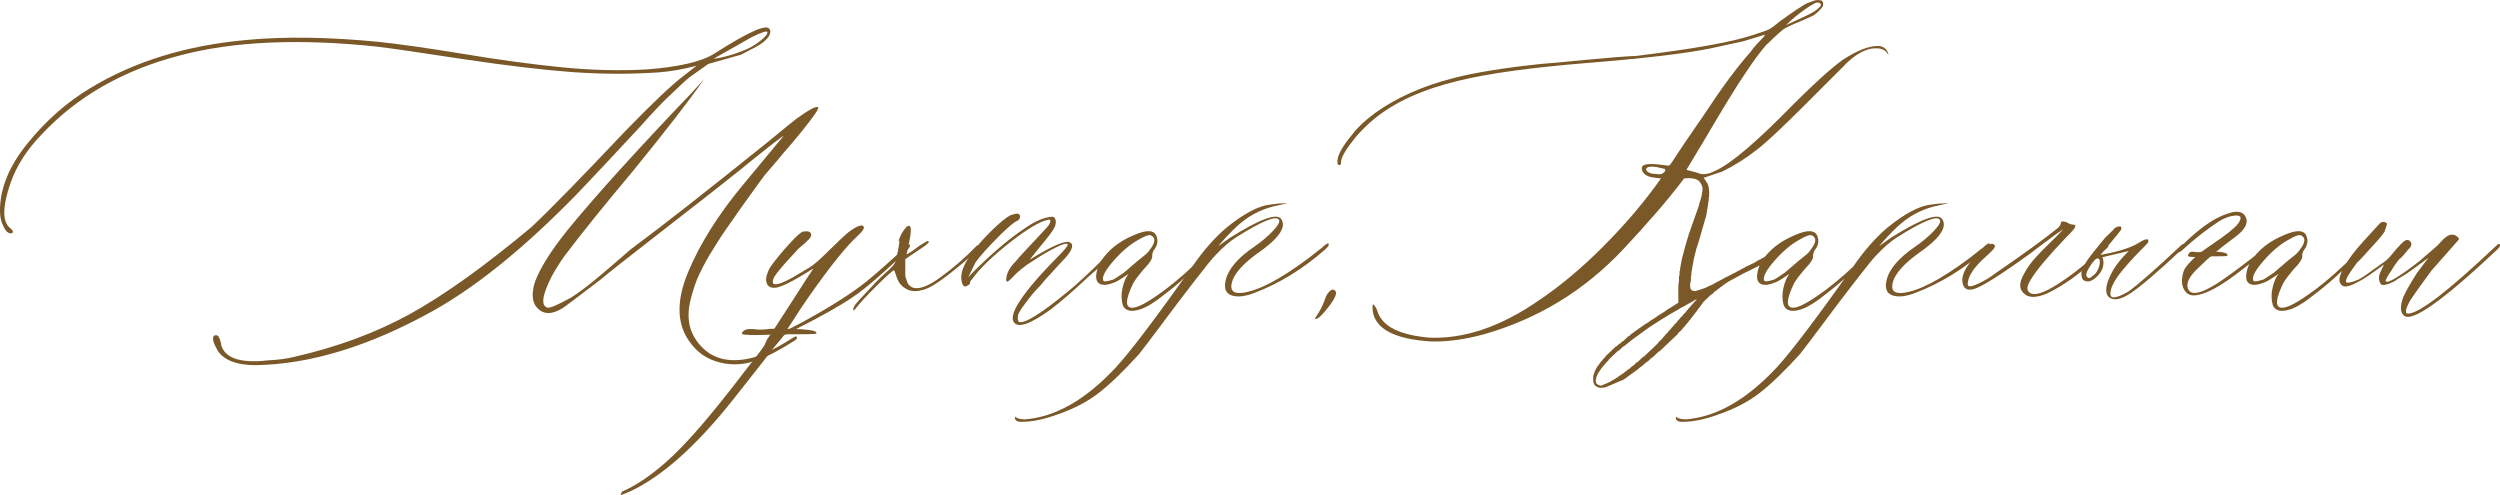
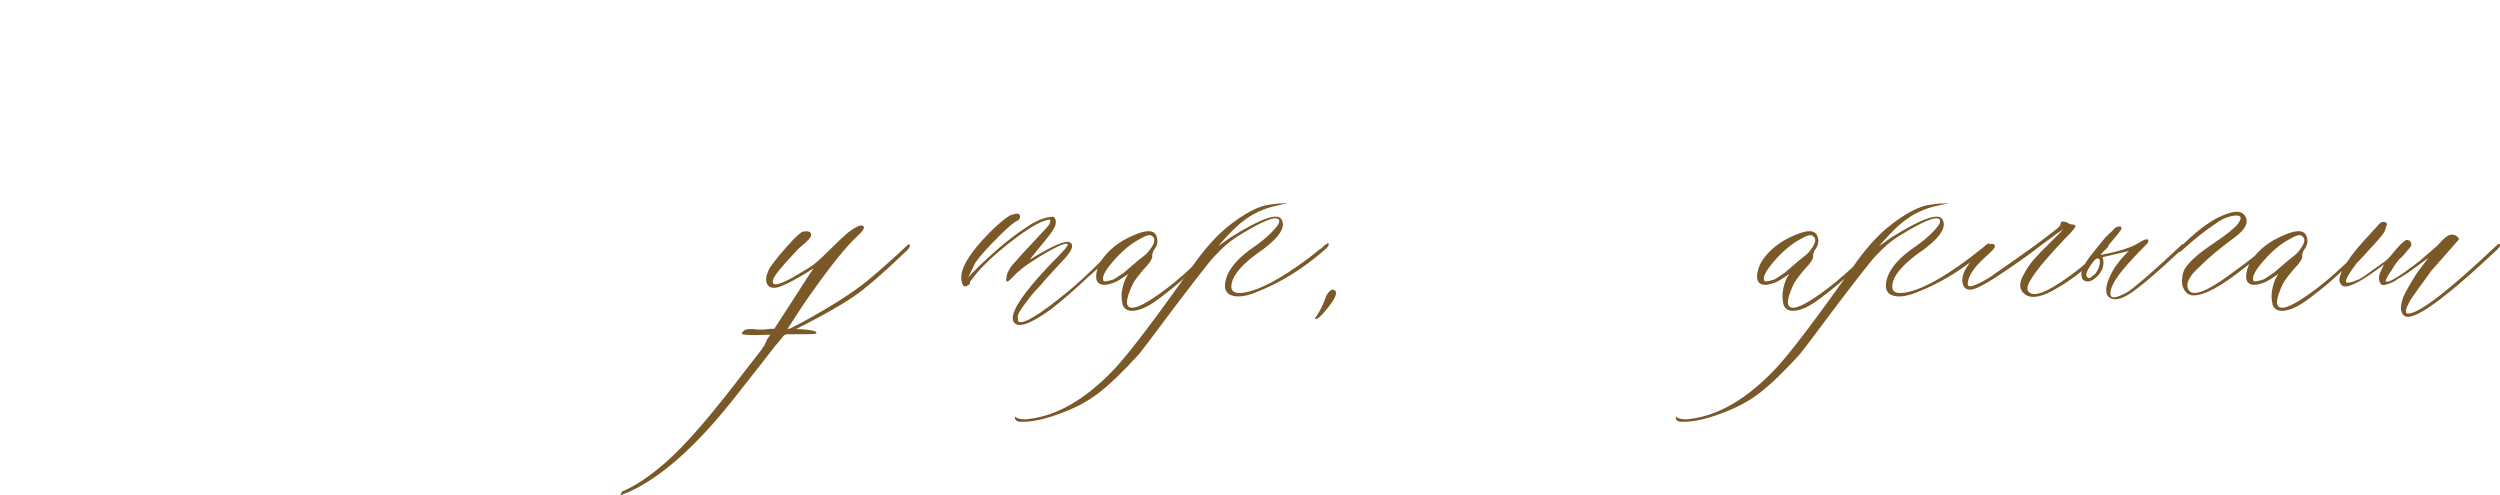
<svg xmlns="http://www.w3.org/2000/svg" xml:space="preserve" width="468.727mm" height="92.88mm" version="1.1" style="shape-rendering:geometricPrecision; text-rendering:geometricPrecision; image-rendering:optimizeQuality; fill-rule:evenodd; clip-rule:evenodd" viewBox="0 0 148363.7 29398.83">
  <defs>
    <style type="text/css"> .fil1 {fill:#7A5828} .fil0 {fill:#7A5828;fill-rule:nonzero} </style>
  </defs>
  <g id="Слой_x0020_1">
    <g id="_2050714948944">
-       <path class="fil0" d="M15159.85 21671.14c-1092.83,0 -1833.53,-279.3 -2228.14,-837.84 -24.28,-42.51 -54.63,-109.3 -103.22,-194.28 -48.55,-78.91 -91.06,-182.13 -133.57,-291.42 -42.48,-115.34 -60.71,-218.56 -48.55,-309.62 12.12,-97.14 72.86,-145.7 182.13,-145.7 66.79,0 127.5,48.55 176.08,145.7 48.55,91.06 84.99,206.44 109.26,346.06 18.23,133.57 42.51,212.48 66.79,236.79 121.42,297.47 376.41,516.03 764.98,661.76 485.71,163.93 1135.31,200.36 1942.8,103.22 576.77,-24.31 1111.03,-91.1 1596.74,-212.51 2549.89,-582.82 4838.74,-1432.81 6866.56,-2549.89 2027.78,-1123.19 4425.9,-2841.35 7188.3,-5148.43 1086.76,-1019.94 2938.49,-2914.18 5549.12,-5676.58 1621.02,-1669.57 2774.56,-2762.4 3448.44,-3272.39l801.41 -625.33c-831.76,218.56 -1584.59,346.06 -2258.5,394.61 -1669.57,115.37 -3387.73,109.3 -5148.4,-18.2 -1760.64,-133.57 -3915.95,-388.57 -6465.84,-771.05 -2549.92,-388.57 -4249.88,-637.48 -5105.92,-740.7 -4614.14,-485.68 -8493.65,-315.7 -11650.67,516.06 -3381.69,874.27 -6125.89,2440.63 -8232.58,4693.08 -880.35,904.6 -1493.52,1863.85 -1851.73,2883.82 -461.4,1341.75 -491.78,2209.91 -91.06,2616.68 236.76,188.24 291.42,309.66 163.93,370.37 -24.31,0 -48.59,0 -72.86,0 -72.86,0 -145.7,-36.43 -224.64,-103.22 -72.86,-72.86 -157.85,-218.56 -254.99,-437.12 -97.14,-218.56 -145.7,-491.78 -145.7,-813.56 0,-1311.36 546.38,-2647.03 1639.22,-3988.78 1092.83,-1347.82 2319.21,-2428.5 3679.15,-3248.11 2622.79,-1602.82 5731.25,-2562.04 9325.42,-2883.82 2228.14,-212.51 4820.54,-176.08 7789.38,109.26 1183.9,121.45 2853.47,358.21 5008.75,710.34 2149.23,358.21 4110.23,625.33 5883.02,801.41 1772.82,176.05 3460.59,218.56 5063.41,127.5 1918.52,-145.73 3260.23,-461.43 4019.17,-947.1 2064.21,-1317.47 3150.94,-1791.02 3272.39,-1420.69 24.28,24.31 36.4,60.71 36.4,109.3 0,267.12 -230.68,546.42 -698.19,831.76 -66.76,48.55 -418.89,230.68 -1044.25,552.46l-1942.8 552.49 -1080.68 764.98c-236.76,188.21 -582.82,503.91 -1032.09,941.03 -461.43,412.84 -1104.96,1086.76 -1924.6,2009.58 -297.47,321.78 -880.32,947.1 -1748.51,1876.01 -874.24,934.98 -1554.23,1651.37 -2039.91,2161.36 -3059.91,3132.74 -5883.02,5427.67 -8481.53,6884.76 -3794.5,2112.8 -7315.8,3187.4 -10563.91,3235.99zm27174.8 -18177.28c534.26,-72.83 1104.96,-224.61 1706,-461.4 394.64,-145.7 752.85,-346.06 1080.68,-607.13 321.78,-261.07 461.43,-437.12 412.84,-534.26 -42.48,-66.79 -346.06,30.35 -904.6,303.55l-2294.93 1299.24zm2719.9 17825.14c-746.74,315.7 -1511.72,388.53 -2300.98,200.33 -789.25,-182.13 -1414.61,-619.25 -1876.01,-1305.32 -722.5,-1044.25 -734.62,-2404.19 -36.43,-4073.77 698.19,-1669.6 1766.71,-3375.61 3199.53,-5105.92l2477.06 -2987.04c-169.97,97.14 -922.83,679.99 -2258.5,1760.67l-394.61 321.78c-1068.56,849.96 -2616.71,2070.29 -4650.57,3642.72 -2033.86,1578.51 -3205.6,2501.34 -3515.23,2774.56 -1457.12,1117.11 -2234.22,1699.93 -2325.28,1748.51 -631.4,388.57 -1129.26,376.41 -1499.6,-36.43 -291.42,-297.5 -339.98,-795.33 -139.65,-1493.52 297.5,-831.76 959.26,-1888.16 1991.38,-3169.17 1675.65,-2039.94 4116.28,-4735.56 7327.96,-8092.96l728.54 -801.41c-874.24,1256.76 -2288.85,3078.14 -4231.65,5464.13 -1669.57,1991.35 -3005.24,3642.72 -4000.93,4960.19 -273.19,370.33 -540.34,789.25 -801.41,1262.81 -582.82,1141.39 -661.76,1760.64 -248.91,1869.93 163.93,24.28 625.36,-176.05 1372.1,-588.93 461.43,-297.47 874.27,-601.05 1244.61,-904.6 212.48,-170.01 582.85,-479.63 1111.03,-928.9 528.18,-449.27 934.98,-801.41 1214.25,-1050.32 1778.87,-1311.39 4492.69,-3436.32 8129.36,-6362.65 1068.52,-880.32 1639.22,-1341.72 1712.08,-1390.3 777.13,-558.54 1208.17,-777.1 1274.96,-655.68 48.59,66.79 -242.84,497.83 -868.2,1281.01 -212.48,267.15 -449.24,558.57 -710.31,862.12 -261.07,297.5 -552.49,637.48 -862.12,1013.89 -315.7,370.37 -558.57,655.71 -722.47,843.92 -97.14,115.34 -582.85,789.25 -1457.12,2009.58 -48.55,72.83 -200.33,291.39 -455.32,655.68 -254.99,370.33 -418.92,607.13 -497.86,710.34 -78.91,109.26 -218.56,327.82 -424.97,649.6 -206.44,327.86 -358.21,570.69 -455.35,734.62 -97.14,157.85 -224.64,388.57 -382.49,692.11 -157.85,303.58 -279.27,558.57 -364.26,764.98 -85.02,206.44 -163.93,449.27 -248.95,728.54 -84.99,279.3 -145.7,540.34 -194.25,789.29 -170.01,995.66 84.99,1833.5 764.94,2507.41 673.91,679.96 1590.66,898.52 2756.36,661.76 625.33,-121.42 1469.24,-509.98 2525.61,-1177.82 139.65,-91.06 236.79,-139.65 285.35,-139.65 48.59,24.31 54.66,72.86 36.43,139.65l-72.86 72.86c-922.8,594.97 -1645.29,971.38 -2155.28,1141.39z" />
      <path class="fil1" d="M36910.31 29174.26l-93.85 224.57c184.76,-70.62 388.88,-155.26 612.66,-254.01 1869.93,-880.35 3885.56,-2677.42 6046.92,-5391.27 1432.81,-1815.3 2270.65,-2883.82 2507.41,-3199.53 109.3,-121.42 218.59,-254.99 340.01,-400.72 115.34,-151.77 188.21,-236.76 212.48,-261.04 139.65,-85.02 358.21,-194.28 655.68,-340.01 1529.95,-764.98 2677.42,-1414.58 3442.39,-1936.72 764.98,-522.11 1827.45,-1438.89 3193.48,-2756.33 163.9,-163.93 212.48,-285.35 139.62,-358.21 -18.2,-18.2 -66.79,0 -139.62,72.86 -995.69,928.9 -1809.22,1645.29 -2434.58,2155.28 -880.32,698.19 -2143.12,1499.6 -3788.45,2398.15l-928.87 479.63c24.28,-36.43 84.99,-127.5 188.21,-285.35 103.19,-151.81 242.84,-370.37 418.92,-643.56 176.05,-279.27 400.69,-619.28 673.88,-1007.85 1293.19,-1851.7 2288.85,-3090.23 2987.04,-3715.59 242.87,-224.64 346.06,-388.53 321.78,-479.63 -72.83,-194.25 -370.33,-91.06 -904.6,297.5 -333.93,285.35 -728.54,661.76 -1196.05,1123.19 -497.83,497.83 -862.12,819.61 -1098.88,959.26l-1013.89 607.13c-710.34,388.53 -1104.96,503.91 -1177.82,333.9 -18.23,-42.51 -18.23,-103.22 0,-176.05 24.28,-200.36 479.63,-764.98 1353.87,-1687.8 48.59,-72.86 157.85,-176.08 327.86,-321.78 176.05,-139.65 315.7,-267.15 418.92,-382.49 109.26,-109.3 163.93,-206.44 163.93,-273.22 6.05,-194.28 -145.73,-261.04 -467.51,-212.48 -127.5,18.2 -412.84,267.15 -843.89,746.78 -431.07,473.55 -795.33,916.75 -1092.83,1329.59 -97.14,145.7 -169.97,315.7 -230.71,509.98 -60.71,194.28 -54.63,370.33 18.23,522.11 72.86,157.85 212.48,230.71 425,230.71 321.75,12.15 1098.88,-370.33 2331.33,-1153.54 -72.86,91.06 -491.75,734.62 -1256.73,1930.67 -764.98,1189.94 -1159.62,1797.07 -1177.82,1821.35l-321.78 461.43 -149.37 339.98c-224.64,364.29 -630.55,835.56 -1131.67,1493.52 -1885.63,2475.82 -3442.36,4334.87 -4765.91,5494.45 -954.42,825.21 -1808.68,1392.93 -2564.8,1705.12z" />
-       <path class="fil0" d="M50767.6 18325.89c-91.1,97.14 -139.65,115.34 -139.65,54.63 0,-60.71 36.43,-145.7 109.3,-267.12 42.48,-91.1 467.48,-558.57 1262.81,-1384.26 139.62,-145.7 291.42,-291.42 449.27,-437.12 163.93,-151.77 273.19,-254.99 339.98,-309.62 66.79,-60.74 139.65,-139.65 224.64,-242.87 78.91,-97.14 133.57,-212.48 157.85,-327.82 24.28,-121.45 60.71,-279.3 109.3,-479.63 91.06,-485.71 115.34,-698.19 66.76,-643.56 -24.28,0 -18.2,-36.43 18.23,-115.34 36.43,-72.86 78.91,-176.08 127.5,-291.42 297.5,-485.71 479.63,-607.13 552.46,-358.21 18.23,145.7 0,400.69 -72.83,764.98l-176.08 801.41c66.79,0 309.66,-157.85 728.54,-479.63 291.42,-188.21 455.35,-291.42 485.71,-303.58 30.35,-12.12 72.86,6.08 133.57,54.66l-230.71 212.48 -1189.94 801.41c0,72.83 0,182.13 0,327.82 0,151.81 0,254.99 0,315.7 0,54.66 0,139.65 0,248.95 0,103.19 12.12,182.13 36.4,236.76 24.31,54.63 48.59,121.42 66.79,206.44 24.31,78.91 60.71,145.7 109.3,194.28 48.55,48.55 109.26,97.14 176.05,139.62 370.37,170.01 941.06,-30.35 1718.16,-601.05 777.13,-570.69 1481.4,-1177.82 2106.72,-1833.5 48.59,-48.59 139.65,-72.86 267.15,-72.86 24.28,24.28 0,78.94 -78.94,163.93 -78.91,78.91 -248.91,248.91 -509.98,497.83 -746.74,649.64 -1366.03,1147.46 -1863.85,1493.52 -461.43,321.78 -825.69,497.86 -1086.76,534.26 -346.06,91.1 -655.68,60.74 -934.98,-109.26 -279.27,-163.93 -461.4,-431.07 -558.54,-801.41l-109.3 -285.35c-91.06,24.28 -443.2,339.98 -1056.37,947.1 -607.13,601.05 -1019.97,1056.4 -1238.53,1347.82z" />
      <path class="fil0" d="M60147.64 19090.86c-97.14,-188.21 -42.51,-479.63 157.85,-868.2 388.53,-722.47 1214.22,-1718.16 2470.98,-2987.04 412.84,-418.92 613.2,-661.76 588.89,-734.62 -48.55,-91.06 -297.47,-24.28 -746.74,206.44 -455.35,230.68 -874.27,479.63 -1262.81,740.67 -534.29,315.7 -983.57,686.07 -1353.9,1098.91 -212.48,218.56 -309.62,218.56 -285.35,0 24.28,-339.98 206.44,-686.07 552.49,-1026.05 72.83,-97.14 273.19,-327.86 613.17,-686.04 340.01,-364.29 643.56,-692.14 922.83,-989.61 279.3,-297.5 431.07,-467.48 455.35,-516.06 48.59,-91.06 72.86,-170.01 72.86,-230.71 0,-60.71 -48.59,-78.91 -145.73,-54.63 -485.68,97.14 -1250.65,558.54 -2294.9,1378.18 -1038.2,825.69 -1772.82,1536 -2185.67,2124.92 -115.34,121.42 -163.93,206.41 -139.62,248.91 0,48.55 -48.59,97.14 -145.73,145.7 -91.06,72.86 -176.05,78.94 -236.76,18.23 -66.79,-60.71 -109.3,-182.13 -133.57,-376.41 -72.86,-649.64 485.71,-1572.46 1669.57,-2774.56 582.85,-576.77 1007.85,-928.9 1281.04,-1050.32 145.73,-42.51 267.15,-72.86 376.41,-84.99 115.37,24.28 170.01,91.06 157.85,200.33 -12.12,115.37 -78.91,194.28 -194.28,242.87 -169.97,72.83 -497.83,352.13 -995.66,837.81 -722.5,722.5 -1214.25,1268.88 -1463.17,1633.17l-425 874.27c145.73,-170.01 327.86,-358.21 552.49,-570.73 1019.97,-995.66 1948.84,-1772.79 2792.76,-2331.33 582.85,-412.84 1104.96,-643.56 1566.39,-692.11 115.34,-24.31 194.28,6.05 236.76,91.06 42.51,78.91 60.71,176.05 48.59,279.27 -12.15,109.26 -42.51,206.41 -91.06,285.35 -72.86,170.01 -394.64,588.89 -959.26,1262.81l-497.86 625.36c1384.26,-856.07 2185.67,-1189.97 2398.15,-1013.92 48.55,24.31 84.99,60.74 109.26,103.22 72.86,218.56 -139.62,564.62 -625.33,1050.32l-977.46 1068.56 -267.15 321.75c-188.21,188.21 -352.13,370.37 -497.83,540.34 -139.65,176.08 -309.62,394.64 -503.91,661.79 -200.36,267.12 -309.62,461.4 -333.93,582.82 -18.2,127.5 -12.12,248.91 36.43,364.29 297.5,169.97 1268.88,-425 2920.26,-1778.87 509.98,-412.84 1196.05,-1044.25 2064.21,-1900.29l922.83 -837.84c48.59,-48.59 85.02,-72.86 109.3,-72.86 66.79,0 103.22,24.28 103.22,72.86 24.28,24.28 12.12,60.71 -36.43,109.26 -139.65,115.37 -437.12,382.49 -886.4,801.41 -449.27,412.84 -801.41,728.54 -1050.32,941.06 -831.76,783.18 -1560.31,1414.58 -2185.67,1900.29 -1268.88,928.9 -2021.71,1183.9 -2258.47,764.98z" />
      <path class="fil0" d="M67651.65 18362.32c-534.26,169.97 -874.24,84.99 -1019.97,-248.91 -91.06,-340.01 -97.14,-692.14 -12.15,-1038.2 78.94,-352.13 200.36,-625.33 352.13,-825.69 -412.84,291.42 -698.19,467.48 -849.96,516.06 -346.06,139.65 -613.2,176.05 -801.41,103.22 -194.28,-72.86 -279.27,-236.79 -267.12,-503.91 12.12,-267.15 97.14,-552.49 267.12,-843.92 437.15,-679.99 1092.83,-1202.1 1973.15,-1566.39 783.21,-346.06 1232.48,-309.62 1353.9,103.22 91.06,273.22 30.35,540.34 -182.16,801.41 -66.76,139.65 -97.14,254.99 -84.99,339.98 18.23,91.06 -60.71,261.07 -248.91,497.86 -72.86,72.83 -170.01,182.13 -297.5,327.82 -121.42,145.73 -230.68,285.35 -327.82,406.77 -97.14,127.5 -176.08,248.95 -248.95,364.29 -461.4,953.18 -497.83,1438.89 -109.26,1463.17 321.78,42.51 1001.74,-321.78 2046.01,-1104.96 679.96,-509.98 1469.21,-1208.17 2367.76,-2100.65l461.43 -479.63c169.97,-115.34 254.96,-115.34 267.12,0 0,24.28 -78.91,109.26 -230.71,248.91l-1384.23 1317.47c-491.78,461.4 -959.26,868.16 -1408.53,1208.17 -686.04,558.54 -1226.37,898.52 -1614.94,1013.89zm-2173.51 -1706.04c24.31,72.86 224.64,48.59 607.13,-72.83 48.59,-24.31 254.99,-157.85 619.28,-406.8 24.28,-24.28 267.12,-230.68 728.54,-625.33 48.55,-42.51 176.05,-151.77 382.49,-309.62 206.41,-157.85 346.06,-297.5 418.92,-418.92 321.78,-412.84 358.18,-692.11 109.26,-831.76 -97.14,-97.14 -364.26,-12.12 -801.41,248.91 -485.68,267.15 -977.46,686.07 -1469.21,1250.68 -491.78,564.62 -692.14,953.18 -595,1165.67z" />
      <path class="fil0" d="M60602.96 25034.59c-236.79,0 -358.21,-78.94 -370.37,-230.71l0 -36.43 36.43 -36.43 30.35 36.43c97.14,72.86 267.15,109.3 516.06,121.42 1827.42,-139.62 3636.68,-1177.82 5427.67,-3108.46 831.76,-904.6 2337.44,-2889.9 4517,-5961.93 649.64,-947.1 1323.52,-1712.08 2009.58,-2294.93 1044.25,-849.96 1918.49,-1311.39 2616.71,-1384.26 297.47,-48.55 564.62,-72.83 801.38,-72.83 163.93,0 242.87,0 230.71,0 -12.15,0 -139.65,24.28 -376.41,72.83 -48.59,24.31 -91.06,36.43 -139.65,36.43 -880.32,163.93 -1645.29,528.22 -2294.93,1080.68 -97.11,72.86 -254.96,218.56 -473.55,437.15 -218.56,218.56 -418.89,431.04 -594.97,631.4l-248.91 285.35 728.54 -516.06c1778.87,-1111.03 2786.68,-1475.32 3023.47,-1086.76 321.78,485.71 -176.08,1183.9 -1493.52,2082.45 -722.47,534.26 -1183.9,1032.09 -1384.26,1493.52 -218.56,582.82 -42.48,849.96 509.98,801.38 953.18,-97.11 2282.81,-789.25 4007.01,-2082.42 212.51,-163.93 431.07,-333.93 655.71,-516.06 48.55,-24.28 115.34,-72.83 194.28,-157.85 84.99,-84.99 157.85,-133.57 218.56,-157.85 66.79,-72.86 103.19,-48.55 103.19,66.79 0,48.59 -66.76,133.57 -194.25,248.91 -1317.47,1165.7 -2719.93,2027.78 -4219.53,2598.48 -552.46,212.51 -1007.81,261.07 -1347.79,145.73 -346.06,-121.42 -461.43,-412.84 -358.21,-874.27 145.7,-673.88 722.47,-1359.95 1742.44,-2045.98 394.64,-273.22 746.78,-570.69 1062.48,-898.55 309.62,-327.86 431.04,-546.42 364.26,-667.84 -169.97,-273.19 -1019.97,78.94 -2562.04,1050.32 -370.33,236.79 -764.98,582.85 -1189.97,1032.12 -169.97,163.9 -564.62,649.6 -1183.87,1451.01 -625.36,801.41 -1287.12,1675.65 -1991.38,2622.75 -710.31,947.14 -1165.67,1554.23 -1378.15,1815.3 -904.63,995.69 -1693.88,1760.67 -2379.95,2294.93 -679.96,534.26 -1529.92,971.38 -2549.89,1317.47 -746.78,267.12 -1432.81,406.77 -2064.21,406.77z" />
      <path class="fil0" d="M106872.97 18362.32c-534.26,169.97 -874.24,84.99 -1019.97,-248.91 -91.06,-340.01 -97.14,-692.14 -12.15,-1038.2 78.94,-352.13 200.36,-625.33 352.13,-825.69 -412.84,291.42 -698.19,467.48 -849.96,516.06 -346.06,139.65 -613.2,176.05 -801.41,103.22 -194.28,-72.86 -279.27,-236.79 -267.12,-503.91 12.12,-267.15 97.14,-552.49 267.12,-843.92 437.15,-679.99 1092.83,-1202.1 1973.15,-1566.39 783.21,-346.06 1232.48,-309.62 1353.9,103.22 91.06,273.22 30.35,540.34 -182.16,801.41 -66.76,139.65 -97.14,254.99 -84.99,339.98 18.23,91.06 -60.71,261.07 -248.91,497.86 -72.86,72.83 -170.01,182.13 -297.5,327.82 -121.42,145.73 -230.68,285.35 -327.82,406.77 -97.14,127.5 -176.08,248.95 -248.95,364.29 -461.4,953.18 -497.83,1438.89 -109.26,1463.17 321.78,42.51 1001.74,-321.78 2046.01,-1104.96 679.96,-509.98 1469.21,-1208.17 2367.76,-2100.65l461.43 -479.63c169.97,-115.34 254.96,-115.34 267.12,0 0,24.28 -78.91,109.26 -230.71,248.91l-1384.23 1317.47c-491.78,461.4 -959.26,868.16 -1408.53,1208.17 -686.04,558.54 -1226.37,898.52 -1614.94,1013.89zm-2173.51 -1706.04c24.31,72.86 224.64,48.59 607.13,-72.83 48.59,-24.31 254.99,-157.85 619.28,-406.8 24.28,-24.28 267.12,-230.68 728.54,-625.33 48.55,-42.51 176.05,-151.77 382.49,-309.62 206.41,-157.85 346.06,-297.5 418.92,-418.92 321.78,-412.84 358.18,-692.11 109.26,-831.76 -97.14,-97.14 -364.26,-12.12 -801.41,248.91 -485.68,267.15 -977.46,686.07 -1469.21,1250.68 -491.78,564.62 -692.14,953.18 -595,1165.67zm-4875.17 8378.31c-236.79,0 -358.21,-78.94 -370.37,-230.71l0 -36.43 36.43 -36.43 30.35 36.43c97.14,72.86 267.15,109.3 516.06,121.42 1827.42,-139.62 3636.68,-1177.82 5427.67,-3108.46 831.76,-904.6 2337.44,-2889.9 4517,-5961.93 649.64,-947.1 1323.52,-1712.08 2009.58,-2294.93 1044.25,-849.96 1918.49,-1311.39 2616.71,-1384.26 297.47,-48.55 564.62,-72.83 801.38,-72.83 163.93,0 242.87,0 230.71,0 -12.15,0 -139.65,24.28 -376.41,72.83 -48.59,24.31 -91.06,36.43 -139.65,36.43 -880.32,163.93 -1645.29,528.22 -2294.93,1080.68 -97.11,72.86 -254.96,218.56 -473.55,437.15 -218.56,218.56 -418.89,431.04 -594.97,631.4l-248.91 285.35 728.54 -516.06c1778.87,-1111.03 2786.68,-1475.32 3023.47,-1086.76 321.78,485.71 -176.08,1183.9 -1493.52,2082.45 -722.47,534.26 -1183.9,1032.09 -1384.26,1493.52 -218.56,582.82 -42.48,849.96 509.98,801.38 953.18,-97.11 2282.81,-789.25 4007.01,-2082.42 212.51,-163.93 431.07,-333.93 655.71,-516.06 48.55,-24.28 115.34,-72.83 194.28,-157.85 84.99,-84.99 157.85,-133.57 218.56,-157.85 66.79,-72.86 103.19,-48.55 103.19,66.79 0,48.59 -66.76,133.57 -194.25,248.91 -1317.47,1165.7 -2719.93,2027.78 -4219.53,2598.48 -552.46,212.51 -1007.81,261.07 -1347.79,145.73 -346.06,-121.42 -461.43,-412.84 -358.21,-874.27 145.7,-673.88 722.47,-1359.95 1742.44,-2045.98 394.64,-273.22 746.78,-570.69 1062.48,-898.55 309.62,-327.86 431.04,-546.42 364.26,-667.84 -169.97,-273.19 -1019.97,78.94 -2562.04,1050.32 -370.33,236.79 -764.98,582.85 -1189.97,1032.12 -169.97,163.9 -564.62,649.6 -1183.87,1451.01 -625.36,801.41 -1287.12,1675.65 -1991.38,2622.75 -710.31,947.14 -1165.67,1554.23 -1378.15,1815.3 -904.63,995.69 -1693.88,1760.67 -2379.95,2294.93 -679.96,534.26 -1529.92,971.38 -2549.89,1317.47 -746.78,267.12 -1432.81,406.77 -2064.21,406.77zm20387.16 -7540.47c-394.61,-273.19 -424.97,-692.11 -91.06,-1244.61l36.43 -72.86c163.93,-297.47 364.29,-576.74 601.05,-843.89 236.79,-267.15 528.18,-564.62 868.2,-892.47 333.9,-321.78 613.17,-607.13 825.69,-843.89 -188.21,121.42 -625.36,431.04 -1299.24,941.03l-728.54 552.49c-1742.47,1256.73 -2841.35,1942.8 -3290.62,2064.21 -346.06,97.14 -558.54,0 -643.56,-285.35 -139.62,-461.43 127.5,-1032.12 801.41,-1706.04 461.43,-485.68 777.13,-716.39 941.06,-692.11 242.84,42.51 206.41,212.48 -103.22,497.83 -297.5,273.22 -479.63,443.23 -552.49,516.06 -534.26,528.22 -801.41,995.69 -801.41,1384.26 0,163.93 194.28,163.93 588.93,-18.23 388.57,-176.05 764.98,-400.69 1117.11,-673.91 1724.2,-1183.87 2938.46,-2070.26 3648.8,-2653.11 121.42,-115.34 176.05,-218.56 176.05,-297.5 0,-97.14 115.37,-109.26 340.01,-36.43 139.62,91.1 273.19,139.65 388.53,139.65 218.59,0 157.85,170.01 -176.05,516.06 -48.55,48.55 -115.34,121.42 -212.48,212.48 -1092.83,1141.39 -1797.1,1979.23 -2118.88,2525.64 -236.76,370.33 -273.19,625.33 -103.19,764.98 273.19,236.76 862.09,60.71 1766.71,-534.29 910.67,-588.89 1712.08,-1244.57 2410.27,-1954.92l339.98 -321.78c72.86,-66.79 127.5,-66.79 176.08,0 24.28,48.59 12.15,97.14 -36.43,145.7l-728.54 692.14c-922.83,880.32 -1882.09,1560.31 -2877.75,2045.98 -570.69,236.79 -989.61,261.07 -1262.84,72.86zm4905.56 103.22c-236.79,-297.5 -133.57,-825.69 303.55,-1596.74 212.48,-346.06 516.06,-716.39 910.67,-1104.96l-1566.35 370.33c91.06,194.28 91.06,425 0,698.19 -145.73,297.5 -340.01,516.06 -588.93,655.71 -163.93,97.11 -327.86,109.26 -479.63,36.4 -115.34,-48.55 -176.05,-194.25 -176.05,-443.2 24.28,-236.76 182.13,-552.46 479.63,-947.1 24.28,-42.51 339.98,-437.12 941.03,-1171.74l443.2 -425c121.42,-169.97 261.07,-242.84 431.07,-230.68l36.4 0 30.35 36.4c24.31,66.79 12.15,133.57 -30.35,194.28l-248.91 321.78 -947.1 1135.34c1044.25,-188.24 1784.95,-418.92 2228.14,-692.14 42.51,-24.28 97.14,-54.63 157.85,-91.06 60.71,-36.43 115.34,-66.79 176.05,-97.14 60.74,-30.35 127.5,-42.48 194.28,-42.48 48.59,0 72.86,12.12 72.86,36.4 24.28,42.51 12.15,109.3 -36.43,194.28 -1044.25,1044.25 -1693.88,1797.1 -1954.92,2258.5 -212.51,364.29 -291.42,655.71 -230.71,868.2 97.14,170.01 437.12,84.99 1032.09,-248.91 582.85,-412.84 1621.02,-1323.55 3126.69,-2738.13 121.42,-115.34 194.28,-127.5 218.56,-36.43 18.23,48.59 -36.43,145.7 -182.13,285.35 -1408.53,1317.47 -2416.35,2179.59 -3023.47,2580.28 -601.05,400.69 -1044.25,467.48 -1317.44,194.28zm-1262.84 -1171.74c72.86,115.34 194.28,97.14 358.21,-72.86 121.42,-72.86 218.56,-194.28 291.42,-364.29 78.91,-169.97 115.34,-321.75 115.34,-455.32 0,-127.5 -36.43,-194.28 -121.42,-194.28 -97.14,-24.28 -248.91,127.5 -461.4,455.35 -212.51,327.82 -273.22,534.26 -182.16,631.4zm12045.31 1936.72c-534.26,169.97 -874.24,84.99 -1019.97,-248.91 -91.06,-340.01 -97.14,-692.14 -12.15,-1038.2 78.94,-352.13 200.36,-625.33 352.13,-825.69 -412.84,291.42 -698.19,467.48 -849.96,516.06 -346.06,139.65 -613.2,176.05 -801.41,103.22 -194.28,-72.86 -279.27,-236.79 -267.12,-503.91 12.12,-267.15 97.14,-552.49 267.12,-843.92 437.15,-679.99 1092.83,-1202.1 1973.15,-1566.39 783.21,-346.06 1232.48,-309.62 1353.9,103.22 91.06,273.22 30.35,540.34 -182.16,801.41 -66.76,139.65 -97.14,254.99 -84.99,339.98 18.23,91.06 -60.71,261.07 -248.91,497.86 -72.86,72.83 -170.01,182.13 -297.5,327.82 -121.42,145.73 -230.68,285.35 -327.82,406.77 -97.14,127.5 -176.08,248.95 -248.95,364.29 -461.4,953.18 -497.83,1438.89 -109.26,1463.17 321.78,42.51 1001.74,-321.78 2046.01,-1104.96 679.96,-509.98 1469.21,-1208.17 2367.76,-2100.65l461.43 -479.63c169.97,-115.34 254.96,-115.34 267.12,0 0,24.28 -78.91,109.26 -230.71,248.91l-1384.23 1317.47c-491.78,461.4 -959.26,868.16 -1408.53,1208.17 -686.04,558.54 -1226.37,898.52 -1614.94,1013.89zm-2173.51 -1706.04c24.31,72.86 224.64,48.59 607.13,-72.83 48.59,-24.31 254.99,-157.85 619.28,-406.8 24.28,-24.28 267.12,-230.68 728.54,-625.33 48.55,-42.51 176.05,-151.77 382.49,-309.62 206.41,-157.85 346.06,-297.5 418.92,-418.92 321.78,-412.84 358.18,-692.11 109.26,-831.76 -97.14,-97.14 -364.26,-12.12 -801.41,248.91 -485.68,267.15 -977.46,686.07 -1469.21,1250.68 -491.78,564.62 -692.14,953.18 -595,1165.67zm8930.77 2064.21c-218.56,-188.21 -224.64,-552.46 -36.43,-1086.72 163.93,-364.29 443.2,-850 831.76,-1457.12l661.76 -874.24 -995.66 728.54c-121.42,97.14 -303.58,218.56 -558.57,370.33 -254.99,145.73 -406.77,242.87 -455.32,291.42 -437.15,212.51 -704.27,273.22 -801.41,176.08 -163.93,-212.51 -163.93,-479.63 0,-801.41l176.05 -370.33c-746.74,558.54 -1256.73,898.52 -1529.95,1032.09 -437.12,236.79 -740.67,315.7 -904.6,248.91 -145.7,-97.14 -212.48,-218.56 -212.48,-364.26 0,-151.77 78.91,-388.57 248.91,-722.5 273.19,-485.68 661.76,-1007.81 1171.74,-1566.35l534.26 -582.85 443.2 -485.71c72.86,-66.79 157.85,-97.14 248.91,-84.99 97.14,12.15 157.85,54.63 182.16,121.42l-145.73 449.27c-139.62,212.48 -297.47,406.77 -461.4,582.85 -746.78,831.76 -1141.39,1250.65 -1171.74,1262.81 -443.2,582.85 -661.79,947.1 -661.79,1104.96 0,139.65 254.99,103.22 764.98,-109.26 212.51,-115.37 516.06,-321.78 910.7,-619.28l479.63 -339.98c188.21,-115.37 358.18,-273.22 516.03,-461.43 485.71,-607.13 795.33,-910.67 941.06,-922.83 97.14,0 163.93,30.35 212.48,97.14 48.59,60.71 66.79,133.57 54.63,200.36 -12.12,72.86 -54.63,145.7 -127.5,212.48 -66.79,72.86 -169.97,188.21 -297.47,352.13 -133.57,157.85 -230.71,248.91 -285.35,273.22 -194.28,236.76 -358.21,479.63 -497.86,728.54 -48.55,48.55 -115.34,151.77 -206.41,309.62 -91.06,163.93 -121.42,254.99 -97.14,279.27 115.34,139.65 789.25,-261.07 2009.58,-1208.17 115.34,-97.14 467.48,-400.69 1050.32,-910.67 24.28,-24.28 109.26,-115.34 254.99,-273.22 151.77,-163.9 285.35,-273.19 412.84,-327.82 121.42,-60.71 242.84,-66.79 364.26,-18.23 24.28,0 66.79,30.35 139.65,85.02 72.83,60.71 109.26,103.19 109.26,127.5 0,24.28 -24.28,66.79 -72.83,121.42 -1019.97,1165.67 -1542.11,1754.59 -1566.39,1778.87 -698.19,953.18 -1111.03,1529.95 -1244.61,1742.44 -297.5,534.26 -346.06,801.41 -139.65,801.41 649.64,0 2398.15,-1341.75 5245.54,-4037.37 139.65,-139.65 212.51,-139.65 212.51,0 0,48.55 -60.71,133.57 -176.08,248.91 -3229.88,3035.63 -5069.46,4334.87 -5530.89,3897.72zm-12470.28 -1189.94c-236.79,0 -418.92,-103.22 -540.34,-297.5 -127.5,-194.28 -176.08,-418.92 -151.77,-673.91 24.28,-254.99 78.91,-467.48 176.05,-631.4 273.19,-412.84 813.53,-898.52 1627.09,-1438.86 813.53,-546.42 1311.39,-947.14 1505.68,-1196.05 273.19,-364.26 212.48,-534.26 -182.16,-497.83 -291.42,24.28 -594.97,133.57 -904.6,321.78 -746.78,485.68 -1475.32,1056.4 -2185.67,1706 -145.7,145.7 -242.84,182.13 -303.55,109.3 -48.55,-48.59 218.56,-340.01 801.41,-874.27 783.18,-698.19 1475.29,-1147.46 2082.42,-1347.79 601.05,-236.79 989.61,-182.16 1159.62,163.9 176.05,352.13 -30.35,746.78 -613.2,1183.9 -922.83,679.99 -1639.22,1274.96 -2149.2,1797.1 -509.98,461.4 -740.7,849.96 -692.14,1159.59 115.37,673.91 965.34,431.07 2543.84,-734.62 995.69,-722.47 1724.24,-1287.08 2185.67,-1706 48.55,-48.59 103.19,-72.86 169.97,-72.86 60.71,0 97.14,24.28 97.14,72.86 0,72.86 -552.46,522.11 -1657.45,1353.87 -1347.79,1068.56 -2337.41,1602.82 -2968.81,1602.82z" />
-       <path class="fil0" d="M78067.27 18935.64c-32.89,0 -32.89,-30.35 0,-91.1 32.92,-60.74 98.72,-161.97 189.22,-293.54 131.61,-202.45 271.48,-495.99 411.32,-890.76 32.92,-121.48 115.18,-242.93 238.6,-374.54 131.58,-131.58 246.76,-131.58 345.49,-10.1 123.41,151.84 -65.81,536.48 -584.08,1153.92 -271.48,334.06 -468.9,506.12 -600.54,506.12z" />
-       <path class="fil1" d="M101340.09 10896.71c86.32,203.68 74.73,401.13 103.12,602.16l-24.09 -1.23 18.36 139.24c-10.89,47.92 -7.91,20.26 -13.33,34.69 -28.74,76.31 -9.59,220.55 -33.3,283.51 -29.18,77.61 -10.73,184.12 -38.3,263.03 -20.73,59.35 -4.43,70.33 -12.72,129.74 -14.53,104.45 -28.42,-11.49 -33.01,126.26 -4.05,123.57 -15.79,93.22 -30.64,191.56 -4.11,27.16 0.28,44.82 -5.67,73.43l-449.24 1559.52c-1.33,3.77 -3.13,7.69 -4.49,11.46 -1.36,3.8 -2.85,7.94 -4.18,11.81 -18.9,53.46 11.05,-29.66 -7.69,24.21l-83.44 267.59c-1.33,3.77 -3.13,7.75 -4.53,11.46 -1.36,3.83 -2.79,7.94 -4.18,11.77l-25.61 70.3c-1.27,3.96 -2.85,7.88 -3.96,12 -1.17,4.21 -2.22,8.29 -3.26,12.66l-106.16 419.33c-6.52,30.61 -2.63,14.91 -10.16,37.6l-37.76 169.09c-1.33,3.7 -3.67,7.31 -4.94,11.08 -1.27,3.83 -3.26,7.56 -4.37,11.55 -10.26,36.81 -4.08,36.15 -7.94,71.31 -8.83,80.97 -20.29,35.13 -32.63,189.66 -10.51,132.09 -16.43,-1.3 -32.16,111.32 -8.26,59.41 7.98,70.36 -12.72,129.71 -30.13,86.44 -9.37,146.77 -43.33,242.49 -24.44,68.56 0.32,164.12 -23.2,230.15 -37.16,104.71 0.22,239.07 -28.65,335.2 -1.17,3.86 -3.23,7.63 -4.59,11.36 -35.26,99.1 -43.87,346.15 -1.27,432.75l37.03 59.41c1.14,1.42 39.82,37.57 42.16,38.84l170.42 44.63c76.85,9.15 58.21,-10.83 62.04,-12.03 4.11,-1.36 7.98,-3.58 12.19,-4.91l387.62 -120.18c25.8,0 19.53,6.17 19.53,-17.95 67.93,0 152.82,-45.48 213.37,-76.41 26.08,0 19.72,6.3 19.72,-18.07l46.85 -14.12c25.51,0 19.43,6.2 19.43,-17.44l47.13 -13.26c26.27,0 19.91,6.3 19.91,-18.23l46.62 -13.36c26.24,0 19.88,6.36 19.88,-18.17 44.12,0 34.12,4.75 69.32,-10 0.41,-0.19 42.35,-33.68 43.84,-34.88 26.37,0 20.07,6.39 20.07,-18.07 77.01,0 27.57,0.73 46.47,-14.81 24.82,0 19.05,6.08 19.05,-16.74 77.04,0 29.09,0.41 47.51,-14.94l17.47 -16.55 148.86 -77.9c24.78,0 19.02,6.11 19.02,-16.59 77.23,0 29.03,0.44 47.51,-15.03l17.44 -16.52c61.98,-6.55 29.91,-6.36 48.33,-16.49 2.15,-1.2 31.3,-27.06 34.06,-29.37 25.73,0 19.78,6.3 19.78,-17.16 77.33,0 27.82,0.85 46.72,-14.88l17.57 -16.62c99.83,-10.57 1.52,5.16 60.71,-20.35 0.85,-0.41 25.45,-12.53 32.92,-16.08 3.45,-1.65 7.63,-3.73 11.05,-5.32 3.42,-1.61 7.75,-3.58 11.2,-5.22 3.45,-1.61 7.79,-3.45 11.27,-5.06l88.22 -57.26c24.82,0 19.02,6.08 19.02,-16.74 76.98,0 29.09,0.41 47.51,-14.97l17.44 -16.55c56.75,-5.98 92.99,-36.5 159.97,-68.24 3.39,-1.58 7.72,-3.61 11.11,-5.25l177.41 -98.79c24.85,0 19.02,6.08 19.02,-16.74 77.04,0 29.15,0.41 47.51,-14.94l17.47 -16.55c74.64,-7.91 17.09,0 93.69,-36.43l121.77 -72.86c24.82,0 19.02,6.08 19.02,-16.74 77.23,0 28.96,0.51 47.51,-15.03l17.41 -16.46c58.78,-6.24 101.95,-37.51 148.92,-77.9l17.54 -16.65c74.32,-7.85 17.76,-0.32 93.63,-36.46 3.42,-1.58 7.66,-3.7 11.05,-5.29 3.45,-1.58 7.75,-3.58 11.2,-5.25l99.48 -60.93c26.24,0 19.88,6.36 19.88,-18.04l46.66 -13.42c26.4,0 20.04,6.39 20.04,-18.14 76.98,0 27.6,0.79 46.5,-14.75 24.82,0 19.02,6.08 19.02,-16.74 77.01,0 29.09,0.41 47.51,-14.94l17.5 -16.55c66.72,-7.09 30.92,-6.84 137.75,-57.77 3.39,-1.61 7.72,-3.64 11.08,-5.25l231.79 -111.29c10.03,-6.65 25.83,-22.38 34.41,-29.75l17.38 -16.49c61.98,-6.52 29.91,-6.33 48.3,-16.49 2.18,-1.2 31.34,-27.13 34.09,-29.41 25.73,0 19.78,6.36 19.78,-17.12 77.33,0 27.82,0.79 46.78,-14.91l17.5 -16.59c53.97,-5.73 33.68,-5.22 83.47,-30.54l65.36 -45.86c26.49,0 20.16,6.46 20.16,-18.17 77.3,0 27.25,1.01 46.37,-14.81 24.85,0 19.12,6.14 19.12,-16.65 82.39,0 26.33,2.98 47.42,-16.9l15.41 -14.59c59.7,-5.98 31.53,-6.11 50.2,-16.62 10.03,-5.63 26.05,-23.8 34.22,-31.43l15.79 -14.97 49.85 -16.65c10,-5.6 25.96,-23.74 34.15,-31.37l15.83 -15.03c-97.08,386.76 -344.13,353.24 -448.33,630.17 -89.92,1.9 -42.73,4.37 -78.72,19.97l-586.61 295.1c-3.48,1.65 -7.72,3.64 -11.17,5.25l-210.68 99.77c-3.42,1.61 -7.69,3.61 -11.08,5.25 -3.42,1.61 -7.69,3.67 -11.11,5.25l-44.47 20.86c-118.35,54.73 -66.31,48.62 -199.41,110.47l-688.6 371.92c-3.04,1.84 -7.44,4.05 -10.54,5.79l-77.23 52.29 -17.25 16.3c-34.79,3.67 -19.12,2.41 -37.7,11.11l-78.12 67.32 -17.03 16.14c-49.16,5.13 -53.02,16.62 -99.77,62.7l-49.54 47.1 -17.09 16.17c-71.12,7.47 -100.75,67.2 -149.24,109.87l-17.09 16.17c-41.88,4.4 -42.38,6.77 -83.69,46.34l-32.38 32.38c-8.13,7.91 -25.16,24.47 -33.24,31.84l-16.33 15.48c-55.83,5.73 -26.94,-8.74 -84.42,46.37 -2.41,2.28 -5.67,5.79 -8.04,8.1l-90.84 87.42 -16.49 15.64 -16.74 15.92 -16.46 15.6 -16.84 16.02 -16.3 15.45c-59.25,6.11 -30.96,6.11 -49.38,16.52l-421.8 404.01c-63.87,96.41 -93.03,108.6 -172.03,230.97 -2.56,4.02 -9.12,16.33 -11.74,20.42l-135.31 171.11c-19.24,22.85 -4.65,5.29 -19.53,28.74 -1.9,3.04 -3.86,7.31 -5.73,10.35l-54.38 74.51c-1.96,2.91 -4.24,7.03 -6.14,9.97 -64.76,102.11 -54.76,57.54 -94.13,115.66l-172.25 230.68c-62.51,100.62 -32.73,40.58 -80.3,97.27l-43.21 69.35c-29.97,40.14 -35.36,23.33 -70.21,75.3 -87.46,130.44 -60.65,67.64 -99.8,125.98 -1.99,2.94 -4.05,7.22 -5.89,10.19l-127.24 147.41c-36.43,54.92 -9.02,36.43 -77.8,99.55l-51.15 46.12c-26.62,24.94 -44.66,42.92 -48.93,79.16l-17.12 16.24c-41.72,42.7 -88.88,84.7 -132.56,126.04 -11.27,10.67 -21.97,20.92 -33.36,31.46l-25.54 23.01c-45.71,41.56 -52.67,44.82 -57.54,87.49l-16.46 15.57 -16.81 15.89 -16.49 15.6 -16.78 15.29 -17.22 16.24c-36.59,37.51 -77.61,74 -115.85,110.28l-765.26 724.84 -16.46 15.57 -16.74 15.95 -16.49 15.57 -16.81 16.02 -16.33 15.48 -16.9 15.98 -16.43 15.51c-34.88,3.61 -19.43,2.34 -38.43,11.08 -11.46,5.35 -22.63,13.74 -29.6,19.28l-314.82 300.6 -16.49 15.67 -16.81 15.89 -16.46 15.6c-61.98,6.39 -43.49,8.93 -76.19,38.27l-24.09 24.44c-65.65,64.89 -133.54,145 -215.93,189.31 -3.23,1.77 -7.79,3.61 -10.95,5.38 -102.81,56.85 -161.74,162.85 -266.13,220.59l-243.69 194.6c-20.99,12.47 -36.05,26.65 -53.65,43.65l-800.36 581.11c-3.13,1.8 -7.47,3.96 -10.51,5.79l-1077.23 460.67c-95.69,9.34 -135.19,32.7 -266.04,32.86 -164.66,0.16 -188.17,-32.73 -310.07,-100.53 -3.13,-1.71 -7.66,-3.7 -10.76,-5.54 -72.36,-42.51 -92.74,-112.84 -119.46,-186.15l-21.84 -58.11c-11.27,-52.51 -9.94,-336.78 3.48,-384.55l68.02 -187.7c1.39,-3.7 3.26,-7.69 4.65,-11.39l20.45 -89.48c23.64,0 17.57,5.44 17.57,-17.09 15.03,-16.24 15.73,25.07 15.73,-45.96 23.68,0 17.63,5.6 17.63,-17.03 14.56,-15.86 15.6,23.83 15.6,-46.15l17.41 -16.84 71.03 -105.37c12.38,-30.92 4.43,23.9 11.36,-36.53l17.03 -15.64c40.26,-40.93 76.16,-52.29 82.87,-111.16l16.78 -14.88c4.4,-4.4 28.96,-27.38 32.22,-32.35 12.63,-19.28 11.3,7.5 17.54,-47.23l15.73 -14.97 17.5 -16.65 16.71 -14.85c35.7,-35.77 76.6,-54.57 83.09,-109.49l17.85 -16.55 15.45 -15.48 17.22 -16.02 16.02 -15.6 17.85 -15.89c0.38,-0.44 18.17,-17 24.66,-23.01 27.03,-25.16 52.35,-44.66 57.29,-86.47l17.88 -16.55 15.41 -15.45 17.25 -16.05 15.98 -15.64 17.85 -15.86c33.8,-35.83 66.72,-64.51 106.86,-102.52l307.85 -291.39 16.27 -15.7 17 -16.14 16.27 -15.35 16.97 -16.05 16.71 -15.48 16.59 -15.73 17.22 -15.79c55.83,-5.86 29.44,6.62 91.54,-54.47l90.81 -87.68 15.83 -15.38c61.88,-6.27 73.02,-38.87 117.27,-78.97l16.21 -15.51 17.03 -16.14 16.3 -15.35 17 -16.05 16.74 -15.51c59.89,-6.17 30.58,-6.01 49,-16.49 4.24,-2.41 20.73,-16.27 26.87,-21.75l173.52 -166.59 16.3 -15.73 17 -16.14 16.3 -15.35 16.93 -16.02 17 -15.45c70.84,-7.41 101.89,-67.29 149.4,-110.69l15.79 -15.38 117.27 -78.94 16.3 -15.57 16.97 -16.3 16.3 -15.22 17 -16.55 16.21 -14.94c61.15,-6.3 71.85,-37.92 116.83,-79.19l15.79 -15.32c61.72,-6.24 10.48,1.93 38.9,-11.05 11.49,-5.29 22.85,-13.77 29.78,-19.31l48.62 -48.74 16.21 -15.41c60.3,-6.2 31.49,-6.71 49.44,-16.55 2.31,-1.23 31.37,-27.19 34.12,-29.5 23.49,0 17.5,5.51 17.5,-16.97l15.79 -15.48 16.9 -16.02c61.53,-6.43 30.13,-5.98 48.78,-16.62 9.56,-5.41 26.18,-23.77 34.12,-31.05l15.76 -15.38 68.65 -30.35c24.25,-19.37 0.35,-0.09 24.4,-24.15 2.98,-3.01 23.33,-23.68 24.25,-24.53l16.24 -15.45c60.3,-6.2 31.49,-6.71 49.41,-16.49 2.31,-1.27 31.4,-27.22 34.15,-29.6 23.49,0 17.5,5.51 17.5,-16.97 74.16,-7.85 5.03,5.73 137.31,-73.91 3.07,-1.77 7.34,-4.11 10.26,-6.01 4.18,-2.82 18.23,-14.05 26.9,-21.81 6.55,-5.79 37.29,-37.41 40.96,-40.83l15.79 -14.97c60.11,-6.11 31.34,-6.2 49.82,-16.55 9.59,-5.44 26.24,-23.87 34.18,-31.11l16.17 -15.35c60.27,-6.14 31.59,-6.68 49.47,-16.49 2.28,-1.23 31.4,-27.22 34.15,-29.53 23.42,0 17.38,5.48 17.38,-16.93 87.99,-9.37 5.82,3.39 94.58,-51.5l120.91 -91.1 15.79 -14.97c60.17,-6.11 31.24,-6.11 49.85,-16.65 10.03,-5.67 25.99,-23.74 34.18,-31.4l15.86 -14.97c60.14,-6.11 31.21,-6.11 49.79,-16.62 9.97,-5.67 25.96,-23.8 34.18,-31.4l15.76 -15c59.82,-6.08 31.91,-6.74 49.85,-16.52 2.28,-1.27 31.4,-27.25 34.18,-29.56l17.41 -16.93c94.67,-10 1.08,7 94.48,-51.5l220.78 -154.05 15.83 -15c60.14,-6.08 31.21,-6.08 49.82,-16.59 10.03,-5.67 25.96,-23.8 34.15,-31.46l15.86 -14.94c60.14,-6.14 31.24,-6.14 49.79,-16.65 10,-5.67 25.99,-23.74 34.15,-31.4l15.83 -15c60.2,-6.11 31.27,-6.11 49.85,-16.59 9.97,-5.67 25.96,-23.8 34.15,-31.43l15.79 -14.97c60.11,-6.08 31.43,-6.3 49.85,-16.59 9.43,-5.32 26.3,-23.83 34.18,-30.99l16.3 -15.48c60.74,-6.24 30.77,-6.01 49.35,-16.59 9.91,-5.6 25.99,-23.8 34.15,-31.34l15.89 -15.07c86.92,-8.8 31.05,18.26 50.64,-31.49l33.24 0c0,-188.43 -23.2,-1091.41 16.65,-1197.32 48.43,-128.6 -14.12,-283.86 33.27,-409.55 38.08,-101.16 6.62,-117.94 16.02,-221.16 11.9,-130.82 16.68,1.2 33.01,-110.47 6.36,-43.49 -5.41,-94.36 4.21,-137.81 10.83,-48.9 7.69,-19.69 13.26,-34.72 43.21,-115.91 -11.68,-56.02 38.36,-200.01 31.34,-90.18 -14.43,-48.27 33.11,-189.19 1.33,-3.83 3.36,-7.56 4.46,-11.52 18.77,-66.91 -11.36,-26.14 28.39,-146.39l203.65 -768.11c1.39,-3.83 2.85,-7.94 4.21,-11.77 6.52,-18.14 12.15,-35.23 16.55,-47.35l18.71 -61.06c5.16,-25.48 1.87,-26.3 9.53,-53.97 1.14,-4.11 2.69,-8.04 3.99,-12.03 1.23,-3.86 3.1,-7.72 4.4,-11.55l116.32 -362.42c2.41,-16.36 0.76,-44.25 0.76,-61.66l16.59 -16.43 20.48 -59.41c1.36,-3.86 2.69,-8.04 4.08,-11.9 1.33,-3.83 2.98,-7.82 4.37,-11.62l33.2 -94.58c1.3,-3.55 7.63,-19.5 8.93,-23.04 1.33,-3.8 2.98,-7.85 4.27,-11.68 1.39,-3.86 2.72,-8.01 4.08,-11.93l228.85 -649.7c6.33,-18.04 9.37,-30.1 15.73,-48.14l125.28 -354c18.83,-53.9 33.17,-59.32 33.17,-124.33 23.39,0 17.16,5.35 17.16,-17.47 2.25,-3.45 3.39,-8.96 4.27,-11.58l11.9 -35.67c1.3,-3.92 2.41,-8.2 3.77,-12.15 1.3,-3.86 2.63,-8.07 3.99,-11.93l50.9 -140.89c1.39,-3.86 2.75,-8.07 4.08,-11.93l16.52 -47.32c21.33,-56.06 20.51,-17.88 20.51,-121.7l16.43 -16.43 95.5 -335.07c1.65,-4.94 8.01,-17.5 9.59,-22.44 22.76,-70.49 -7.82,-37.67 33.24,-157.53l11.33 -99.55c3.86,-91.44 14.47,-43.46 30.23,-113.22 9.05,-39.98 0.57,-97.87 2.12,-139.68 1.3,-32.95 4.05,-46.97 7.82,-55.99 -33.99,-145.76 -89.92,-265.66 -167.76,-359.67 -137.88,-185.86 -449.65,-257.84 -929.32,-209.86 -935.27,1241.06 -2152.37,2650.01 -3639.24,4232.82 -2284.29,2422.17 -5018.21,4088.93 -8201.85,5006.25 -1145.15,311.78 -2200.32,461.65 -3159.64,437.69 -2308.26,-143.92 -3471.39,-815.43 -3495.38,-2020.5 0,-233.85 65.96,-233.85 191.88,0 47.95,71.95 83.94,149.87 107.9,245.81 65.96,209.86 185.86,401.7 347.77,581.55 479.63,527.61 1384.95,845.37 2703.94,965.27 2086.47,89.92 4250.83,-641.5 6499.14,-2194.34 1301.04,-869.37 2602.05,-1960.52 3909.08,-3279.51 1307.02,-1319.05 2428.15,-2644.02 3363.48,-3975.04 -455.67,-47.99 -719.46,-95.94 -791.44,-143.89 -233.82,-113.95 -347.73,-275.79 -347.73,-473.68 0,-209.79 335.77,-281.77 1001.26,-209.79l611.53 71.91 107.93 -107.9 791.37 -1193.11 1229.13 -1792.67c1007.21,-1534.86 1912.54,-2757.91 2721.92,-3669.22 95.91,-143.92 221.82,-299.78 377.74,-467.67 155.86,-167.85 281.77,-299.75 377.71,-395.72l107.93 -155.86 -1319.05 401.7c-95.91,23.96 -389.71,89.92 -887.34,191.85 -497.61,107.93 -875.32,191.85 -1133.13,245.81 -1462.88,293.77 -3867.11,575.54 -7212.55,845.34 -3339.52,269.84 -5893.62,623.52 -7650.3,1055.23 -2104.41,503.62 -3777.15,1259.04 -5006.22,2266.28 -359.73,293.8 -731.49,653.53 -1103.18,1085.2 -527.61,647.51 -815.4,1121.16 -863.35,1426.89l0 155.92c-47.95,47.95 -77.96,71.91 -101.92,71.91 -71.95,0 -107.93,-47.95 -107.93,-143.89 -47.95,-359.7 251.83,-929.25 899.34,-1702.71 287.78,-383.69 737.47,-803.4 1330.99,-1247.04 1277.05,-911.34 2811.91,-1594.81 4604.55,-2056.46 1277.05,-335.77 3039.71,-623.52 5288.05,-857.34 359.7,-23.99 1235.08,-101.95 2626.05,-239.86 1384.95,-131.9 2392.2,-209.79 3009.74,-233.82l1372.93 -179.85c2560.08,-335.74 4394.72,-689.49 5497.91,-1049.22 521.6,-167.88 857.37,-281.77 989.27,-353.72 137.88,-71.98 347.7,-227.83 641.5,-473.68 869.33,-623.52 1402.93,-977.24 1618.8,-1073.21l383.72 -137.88c137.88,-47.95 251.8,-59.95 335.74,-35.96 185.83,0 257.81,113.92 209.86,353.72 -119.93,185.89 -299.81,365.74 -545.59,539.58 -95.97,48.02 -269.81,131.93 -533.6,245.84 -263.82,119.93 -431.71,191.85 -503.62,209.86l-647.55 299.75c-167.88,95.94 -551.58,443.67 -1163.13,1037.22 -335.74,389.74 -755.45,953.31 -1247.08,1702.71 -431.64,623.55 -1235.05,1930.58 -2404.16,3921.11l-1055.23 1756.68 653.53 173.87c269.81,137.88 611.56,107.9 1037.22,-107.93 935.3,-407.72 2494.15,-1738.7 4688.46,-3987.04 1217.13,-1217.07 2176.39,-2080.42 2877.87,-2596.01 917.29,-599.56 1654.73,-875.35 2212.35,-827.4 269.77,47.95 443.67,203.87 509.6,473.65 23.99,23.96 23.99,35.99 0,35.99l-101.92 -137.94c-167.88,-215.81 -473.68,-281.77 -935.3,-215.81 -545.59,119.9 -1097.17,479.63 -1648.78,1073.21l-2194.37 2194.31c-1486.87,1486.94 -2482.12,2416.22 -2985.74,2775.95 -575.57,455.64 -1235.08,875.35 -1984.48,1247.04l-1109.2 371.73c77.26,114.87 174.15,231.54 231.82,344.6zm4654.53 -9409.8c959.26,-431.64 1510.87,-695.47 1648.78,-791.37 119.87,-71.98 251.8,-179.88 401.7,-329.79 23.96,-71.91 11.96,-131.86 -35.99,-179.88 -89.92,-47.95 -191.88,-47.95 -293.8,0l-317.76 179.88c-407.68,263.79 -785.39,551.61 -1121.16,857.4l-281.77 263.76zm-7698.26 8837.37c191.88,41.97 329.79,23.99 425.69,-71.91 65.93,-47.95 101.92,-101.95 101.92,-155.92 0,-59.92 -35.99,-89.92 -101.92,-89.92l-179.85 -35.99c-233.82,-71.91 -449.65,-95.91 -647.51,-71.91 -137.91,23.96 -209.86,83.94 -209.86,179.88 47.99,89.92 137.91,161.84 281.8,209.79 77.93,24.02 191.85,35.99 329.72,35.99zm2230.68 7617.26c0,22.19 5.86,16.59 -17.76,16.59 -6.46,54.35 -47.92,72.55 -81.09,109.39 0,22.54 5.73,16.55 -18.74,16.55l-16.27 15 -17.03 15.73 -16.43 15.76 -16.78 15.73c-3.83,33.11 -1.27,17.25 -11.81,36.18l-69.98 74.13 -18.07 16.08 -15.92 15.41 -17.35 16.05 -15.32 15.45c0,22.25 5.76,16.55 -17.95,16.55 -3.86,32.92 -1.3,17.03 -11.74,35.55l-70.24 73.94 -17.85 15.76c-7.19,62.23 -52.23,75.05 -115.28,141.77l-17.76 15.86 -16.05 15.64 -17.25 16.05 -15.41 15.48 -17.85 16.52c-6.39,54.25 -48.97,74.51 -81.98,109.49l-17.79 15.86 -16.08 15.67 -17.22 16.02 -15.45 15.48 -17.82 16.55 -81.85 109.49 -17.98 16.02 -15.73 15.48 -17.5 16.24 -16.33 15.29 -16.93 15.6c-7.25,62.61 -52.32,74.92 -115.15,141.93l-17.92 16.02 -15.76 15.51 -17.5 16.17 -16.33 15.32 -16.97 15.6c-7.19,62.45 -52.32,75.24 -115.21,141.93l-17.88 15.86 -16.02 15.6 -17.25 16.11c-6.52,56.09 -5.7,28.36 -17.41,46.18l-97.84 95.27 -17.82 15.86 -16.02 15.67 -17.25 16.05c-6.52,56.09 -5.7,28.36 -17.41,46.24 -0.6,0.85 -30.13,31.75 -31.62,33.08 -2.44,2.28 -6.11,5.41 -8.58,7.66 -2.47,2.25 -6.2,5.32 -8.7,7.53l-48.97 47 -17.82 15.76 -16.93 15.7 -16.3 15.19 -81.98 110.88 -17.82 15.89 -15.7 15.57 -17.6 16.24 -15.95 15.26 -17.28 15.95c-5.06,43.3 -28.93,61.06 -57.54,87.11l-124.17 117.49 -17.92 16.02 -15.64 15.54 -17.63 16.21 -15.95 15.29 -17.38 15.89c-6.43,55.9 -5.7,28.49 -17.38,46.37l-230.78 221.28 -17.95 15.98 -15.67 15.54 -17.6 16.21 -15.98 15.29 -17.31 15.95 -15.95 15.54 -17.28 15.86 -15.98 15.64 -17.31 15.86 -15.98 15.67 -17.28 15.89 -16.02 15.64 -17.22 15.83 -16.11 15.67 -17.19 15.76 -16.08 15.73 -17.16 15.79 -16.55 15.76 -16.74 15.45 -16.97 16.02 -16.3 15.38 -16.97 16.14 -16.27 15.7 -182.73 173.65c-2.34,2.34 -5.54,5.89 -7.94,8.2 -44.12,43.49 -46.91,49.85 -91.63,54.54l-17.16 15.67 -16.4 15.83 -16.9 15.51 -17.19 15.98 -16.05 15.16 -16.59 16.33 -16.68 16.24c-39.47,34.63 -78.4,73.53 -116.42,109.83 -41.88,39.91 -67.23,87.65 -132.88,94.51l-16.87 15.48 -16.9 16.02 -16.36 15.41 -17.03 16.08 -16.24 15.7 -98.82 95.5c-57.51,55.08 -28.71,40.61 -84.48,46.34l-16.3 15.35 -17 16.17 -16.33 15.67c-100.05,90.18 -111.01,134.43 -183.3,141.83l-16.3 15.6c-8.1,7.34 -25.04,23.8 -33.2,31.75 -3.17,3.1 -12.98,12.72 -16.3,16.02l-51.09 46.18c-18.45,10.41 9.81,10.41 -49.44,16.49l-16.3 15.26 -16.97 16.24 -16.3 15.6c-44.28,40.1 -55.36,72.61 -117.24,78.94l-15.83 15.41c-44.09,40.33 -55.49,72.83 -117.27,79.13l-15.79 15.45c-7.94,7.19 -24.63,25.58 -34.12,30.96 -18.64,10.6 12.76,10.19 -48.78,16.59l-16.9 16.05 -15.83 15.45c0,22.44 6.01,17 -17.47,17 -2.69,2.28 -31.91,28.33 -34.15,29.5 -17.92,9.75 10,10.48 -49.82,16.55l-15.83 14.94c-8.17,7.66 -24.15,25.77 -34.18,31.46 -18.58,10.48 10.35,10.48 -49.79,16.62l-15.79 14.97c-8.26,7.66 -24.21,25.8 -34.25,31.46 -18.67,10.45 9.53,10.54 -50.2,16.52l-15.41 14.62 -154.62 91.03c-58.84,25.39 39.03,9.88 -60.99,20.42l-17.25 16.3c-19.34,16.36 31.37,15.16 -46.97,15.16 0,23.61 6.01,17.31 -19.56,17.31l-54.73 25.29c-56.72,23.61 38.27,10.29 -62.96,20.45l-15.41 15.07 -129.59 51.28c-4.18,1.2 -8.7,2.22 -12.82,3.58 -3.99,1.3 -8.45,2.69 -12.34,4.08 -3.8,1.36 -8.17,3.04 -11.84,4.56 -97.74,39.72 -60.49,79.83 -266.51,0.76 -153.42,-58.91 -123.35,-129.9 -145.28,-194.35 -36.97,-108.73 -21.27,-53.71 0.51,-116.04 1.36,-3.99 3.45,-7.69 4.68,-11.84 15.67,-53.68 -0.06,-65.93 18.74,-124.65l9.37 -22.66c1.39,-3.7 3.17,-7.69 4.53,-11.46l52.48 -123.6c1.74,-3.17 3.92,-7.19 5.67,-10.41l38.84 -73.47c1.68,-3.23 3.86,-7.25 5.54,-10.51 11.2,-21.37 -0.09,0.41 11.05,-21.05l178.87 -271.7c3.39,-4.53 14.85,-16.62 23.36,-25.13 14.5,-14.53 25.67,-20.73 40.42,-40.48l12.34 -19.85c1.84,-3.01 3.83,-7.31 5.67,-10.38 67.07,-111.32 55.58,-32.95 138.7,-167.92 34.28,-55.55 97.11,-99.58 143.61,-147.15l17.12 -16.24 16.78 -15.26 16.46 -15.64c4.84,-42.07 10.7,-44.72 57.54,-87.42l465.8 -441.11c61.15,-60.27 36.15,-48.68 92.3,-54.47l16.49 -15.64c44.91,-40.58 89.1,-84.35 133.1,-126.17 45.99,-43.65 80.14,-103.06 149.84,-110.28l16.49 -15.6 424.9 -338.17c1.65,-1.49 22.57,-22.13 24.53,-24.06l989.23 -717.24c9.02,-8.01 21.78,-18.93 26.52,-22.13 2.94,-1.93 7.22,-4.27 10.22,-6.05l90.24 -56.37c2.91,-1.9 7,-4.43 10.07,-6.27l375.11 -243.31c3.07,-1.8 7.19,-4.37 10.07,-6.27 4.08,-2.63 14.69,-11.11 18.64,-13.86l199.63 -126.01c19.31,-13.55 12.25,-10.13 28.65,-20.13l266.17 -157.53c3.01,-1.87 7.38,-4.02 10.48,-5.82l320.73 -200.39c3.36,-1.65 7.82,-3.42 11.3,-5 3.48,-1.61 7.91,-3.36 11.39,-4.94l22.76 -9.94c4.56,-2.25 17.6,-8.42 21.94,-10.79l99.17 -63.62c3.1,-1.8 7.47,-3.96 10.48,-5.82l133.95 -77.96c13.8,-6.36 8.48,-4.02 22.28,-10.38l33.65 -15.38c4.62,-2.15 17.98,-8.01 22.41,-10.29l30.89 -18.07c1.11,-0.66 18.14,-14.62 27.51,-21.18l109.04 -70.05c2.85,-1.87 6.81,-4.56 9.84,-6.43l176.46 -84.89c2.94,-1.84 6.93,-4.53 9.81,-6.49l90.15 -56.44c3.48,-1.55 7.94,-3.32 11.43,-4.91l543.66 -304.28c48.14,-26.94 45.29,-43.3 88.47,-58.05 -1.96,82.36 -96.54,133.98 -148.58,189.06z" />
-       <path class="fil0" d="M131186.96 15214.16l-887.79 39.25c-303.01,0 -451.87,-26.18 -451.87,-71.98 0,-52.32 21.27,-104.64 63.78,-157 37.22,-52.32 95.69,-78.47 159.5,-85.02 69.1,-6.55 154.15,0 260.47,19.62 101.03,19.62 239.26,6.55 404.04,-32.7 1057.89,-19.62 1541.66,58.84 1446.01,255.09 -31.91,26.18 -361.5,32.73 -994.14,32.73z" />
+       <path class="fil0" d="M78067.27 18935.64c-32.89,0 -32.89,-30.35 0,-91.1 32.92,-60.74 98.72,-161.97 189.22,-293.54 131.61,-202.45 271.48,-495.99 411.32,-890.76 32.92,-121.48 115.18,-242.93 238.6,-374.54 131.58,-131.58 246.76,-131.58 345.49,-10.1 123.41,151.84 -65.81,536.48 -584.08,1153.92 -271.48,334.06 -468.9,506.12 -600.54,506.12" />
      <path class="fil0" d="M46553.23 19840.61l-1675.65 44.38c-571.9,0 -852.81,-29.56 -852.81,-81.35 0,-59.16 40.1,-118.35 120.41,-177.51 70.21,-59.16 180.58,-88.75 300.98,-96.13 130.44,-7.41 290.98,0 491.63,22.19 190.67,22.19 451.55,7.38 762.57,-37 1996.73,-22.19 2909.81,66.57 2729.2,288.45 -60.2,29.6 -682.3,36.97 -1876.33,36.97z" />
    </g>
  </g>
</svg>